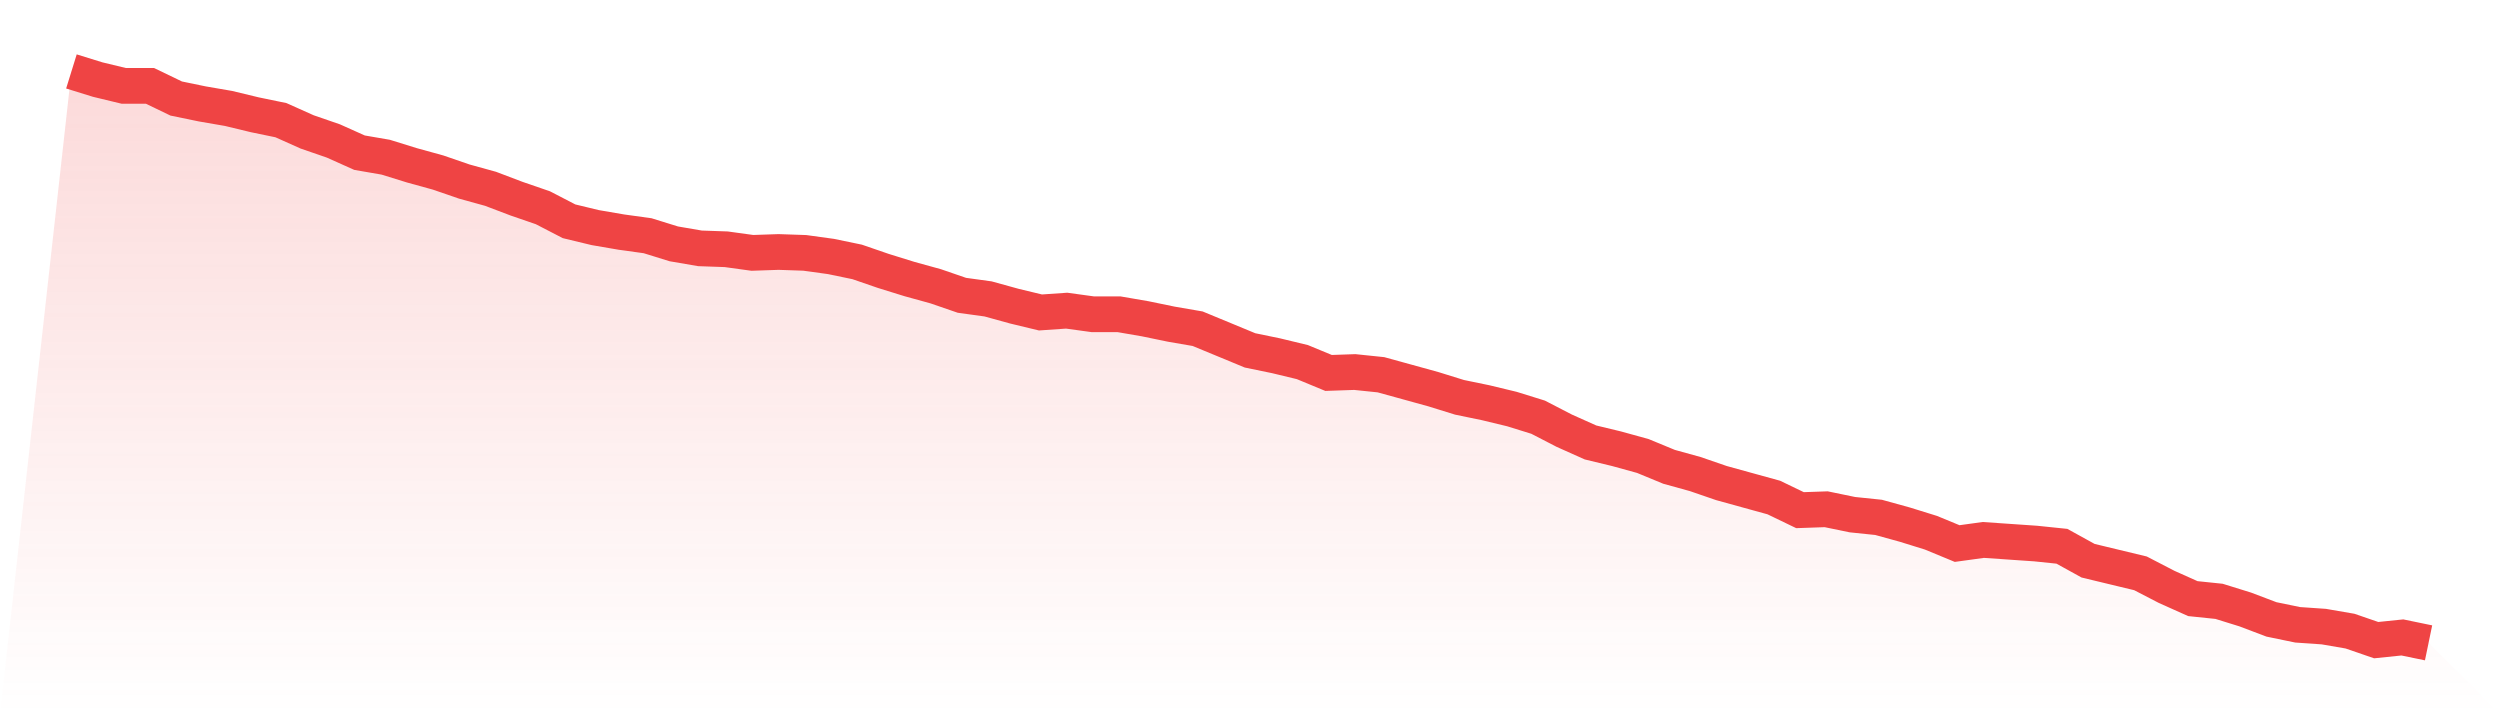
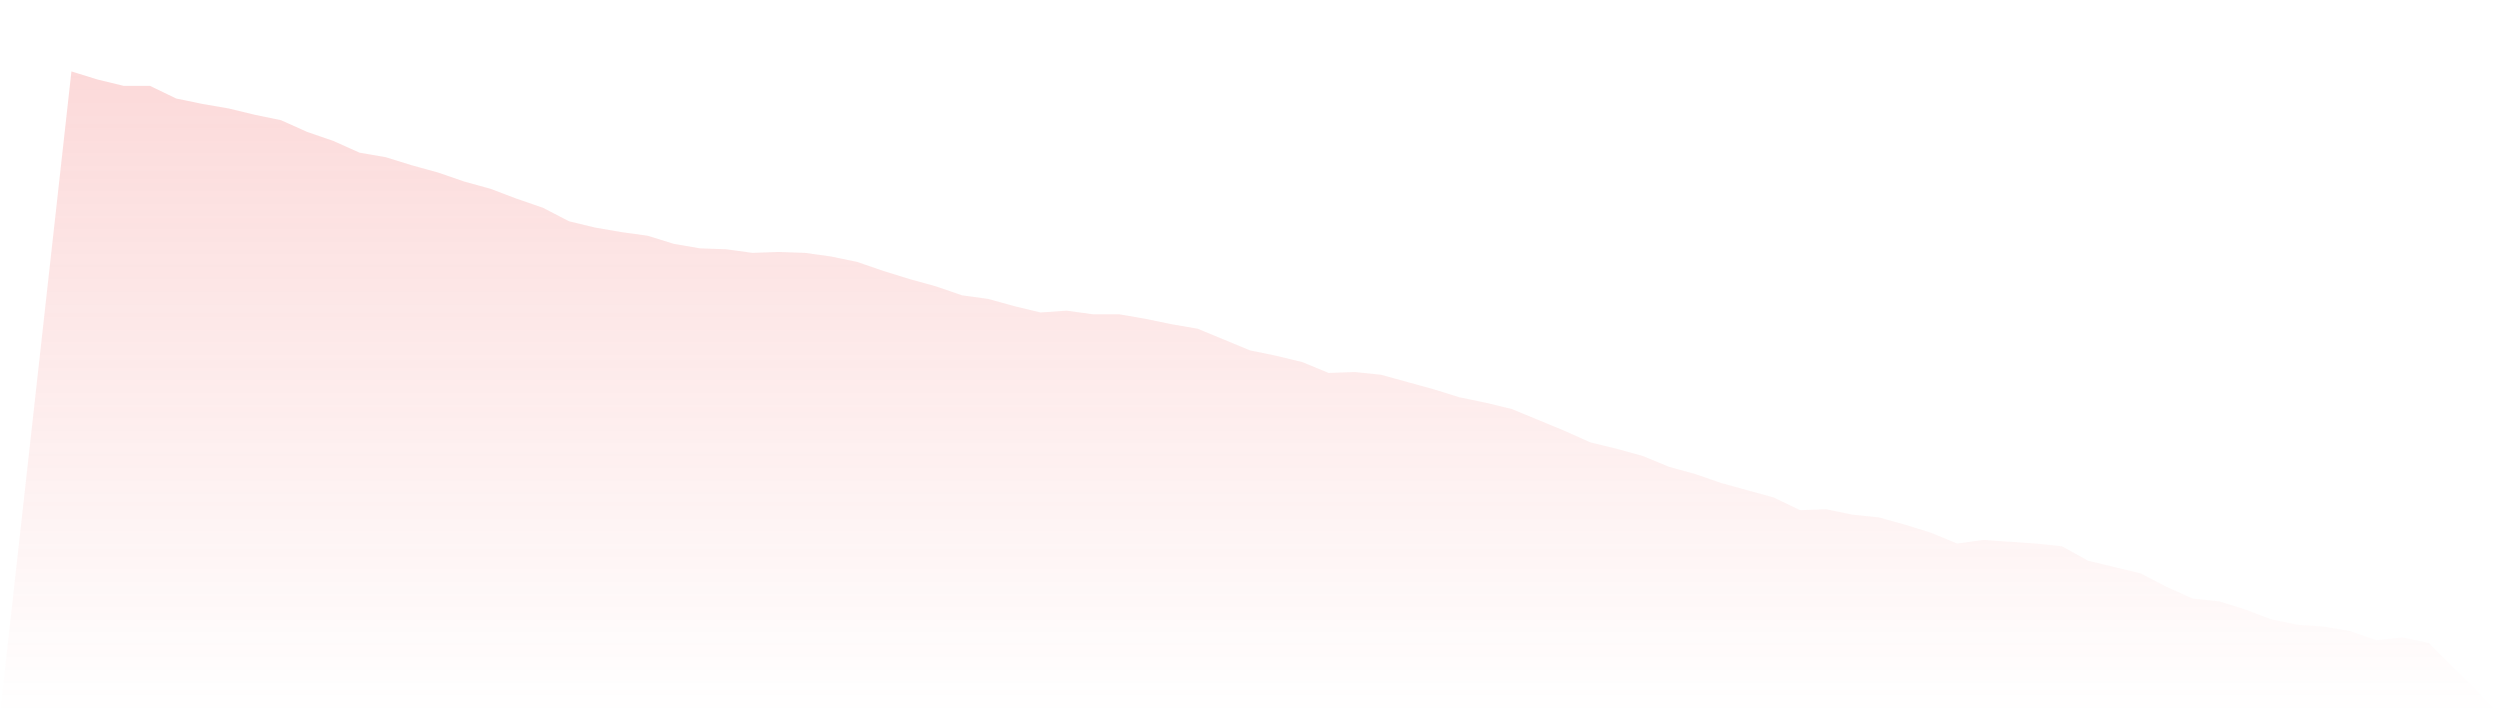
<svg xmlns="http://www.w3.org/2000/svg" viewBox="0 0 140 40">
  <defs>
    <linearGradient id="gradient" x1="0" x2="0" y1="0" y2="1">
      <stop offset="0%" stop-color="#ef4444" stop-opacity="0.2" />
      <stop offset="100%" stop-color="#ef4444" stop-opacity="0" />
    </linearGradient>
  </defs>
-   <path d="M4,4 L4,4 L5.467,4.455 L6.933,4.809 L8.4,4.809 L9.867,5.517 L11.333,5.82 L12.8,6.073 L14.267,6.427 L15.733,6.73 L17.2,7.387 L18.667,7.893 L20.133,8.55 L21.6,8.803 L23.067,9.258 L24.533,9.662 L26,10.167 L27.467,10.572 L28.933,11.128 L30.4,11.633 L31.867,12.392 L33.333,12.746 L34.8,12.998 L36.267,13.201 L37.733,13.656 L39.2,13.908 L40.667,13.959 L42.133,14.161 L43.6,14.111 L45.067,14.161 L46.533,14.363 L48,14.667 L49.467,15.172 L50.933,15.627 L52.4,16.032 L53.867,16.537 L55.333,16.739 L56.8,17.144 L58.267,17.498 L59.733,17.397 L61.2,17.599 L62.667,17.599 L64.133,17.852 L65.6,18.155 L67.067,18.408 L68.533,19.014 L70,19.621 L71.467,19.924 L72.933,20.278 L74.4,20.885 L75.867,20.834 L77.333,20.986 L78.8,21.39 L80.267,21.795 L81.733,22.25 L83.2,22.553 L84.667,22.907 L86.133,23.362 L87.6,24.12 L89.067,24.777 L90.533,25.131 L92,25.536 L93.467,26.142 L94.933,26.547 L96.4,27.052 L97.867,27.457 L99.333,27.861 L100.8,28.569 L102.267,28.518 L103.733,28.821 L105.2,28.973 L106.667,29.378 L108.133,29.833 L109.6,30.439 L111.067,30.237 L112.533,30.338 L114,30.439 L115.467,30.591 L116.933,31.4 L118.4,31.754 L119.867,32.107 L121.333,32.866 L122.8,33.523 L124.267,33.675 L125.733,34.13 L127.2,34.686 L128.667,34.989 L130.133,35.09 L131.6,35.343 L133.067,35.848 L134.533,35.697 L136,36 L140,40 L0,40 z" fill="url(#gradient)" />
-   <path d="M4,4 L4,4 L5.467,4.455 L6.933,4.809 L8.4,4.809 L9.867,5.517 L11.333,5.82 L12.8,6.073 L14.267,6.427 L15.733,6.73 L17.2,7.387 L18.667,7.893 L20.133,8.55 L21.6,8.803 L23.067,9.258 L24.533,9.662 L26,10.167 L27.467,10.572 L28.933,11.128 L30.4,11.633 L31.867,12.392 L33.333,12.746 L34.8,12.998 L36.267,13.201 L37.733,13.656 L39.2,13.908 L40.667,13.959 L42.133,14.161 L43.6,14.111 L45.067,14.161 L46.533,14.363 L48,14.667 L49.467,15.172 L50.933,15.627 L52.4,16.032 L53.867,16.537 L55.333,16.739 L56.8,17.144 L58.267,17.498 L59.733,17.397 L61.2,17.599 L62.667,17.599 L64.133,17.852 L65.6,18.155 L67.067,18.408 L68.533,19.014 L70,19.621 L71.467,19.924 L72.933,20.278 L74.4,20.885 L75.867,20.834 L77.333,20.986 L78.8,21.39 L80.267,21.795 L81.733,22.25 L83.2,22.553 L84.667,22.907 L86.133,23.362 L87.6,24.12 L89.067,24.777 L90.533,25.131 L92,25.536 L93.467,26.142 L94.933,26.547 L96.4,27.052 L97.867,27.457 L99.333,27.861 L100.8,28.569 L102.267,28.518 L103.733,28.821 L105.2,28.973 L106.667,29.378 L108.133,29.833 L109.6,30.439 L111.067,30.237 L112.533,30.338 L114,30.439 L115.467,30.591 L116.933,31.4 L118.4,31.754 L119.867,32.107 L121.333,32.866 L122.8,33.523 L124.267,33.675 L125.733,34.13 L127.2,34.686 L128.667,34.989 L130.133,35.09 L131.6,35.343 L133.067,35.848 L134.533,35.697 L136,36" fill="none" stroke="#ef4444" stroke-width="2" />
+   <path d="M4,4 L4,4 L5.467,4.455 L6.933,4.809 L8.4,4.809 L9.867,5.517 L11.333,5.82 L12.8,6.073 L14.267,6.427 L15.733,6.73 L17.2,7.387 L18.667,7.893 L20.133,8.55 L21.6,8.803 L23.067,9.258 L24.533,9.662 L26,10.167 L27.467,10.572 L28.933,11.128 L30.4,11.633 L31.867,12.392 L33.333,12.746 L34.8,12.998 L36.267,13.201 L37.733,13.656 L39.2,13.908 L40.667,13.959 L42.133,14.161 L43.6,14.111 L45.067,14.161 L46.533,14.363 L48,14.667 L49.467,15.172 L50.933,15.627 L52.4,16.032 L53.867,16.537 L55.333,16.739 L56.8,17.144 L58.267,17.498 L59.733,17.397 L61.2,17.599 L62.667,17.599 L64.133,17.852 L65.6,18.155 L67.067,18.408 L68.533,19.014 L70,19.621 L71.467,19.924 L72.933,20.278 L74.4,20.885 L75.867,20.834 L77.333,20.986 L78.8,21.39 L80.267,21.795 L81.733,22.25 L83.2,22.553 L84.667,22.907 L87.6,24.12 L89.067,24.777 L90.533,25.131 L92,25.536 L93.467,26.142 L94.933,26.547 L96.4,27.052 L97.867,27.457 L99.333,27.861 L100.8,28.569 L102.267,28.518 L103.733,28.821 L105.2,28.973 L106.667,29.378 L108.133,29.833 L109.6,30.439 L111.067,30.237 L112.533,30.338 L114,30.439 L115.467,30.591 L116.933,31.4 L118.4,31.754 L119.867,32.107 L121.333,32.866 L122.8,33.523 L124.267,33.675 L125.733,34.13 L127.2,34.686 L128.667,34.989 L130.133,35.09 L131.6,35.343 L133.067,35.848 L134.533,35.697 L136,36 L140,40 L0,40 z" fill="url(#gradient)" />
</svg>